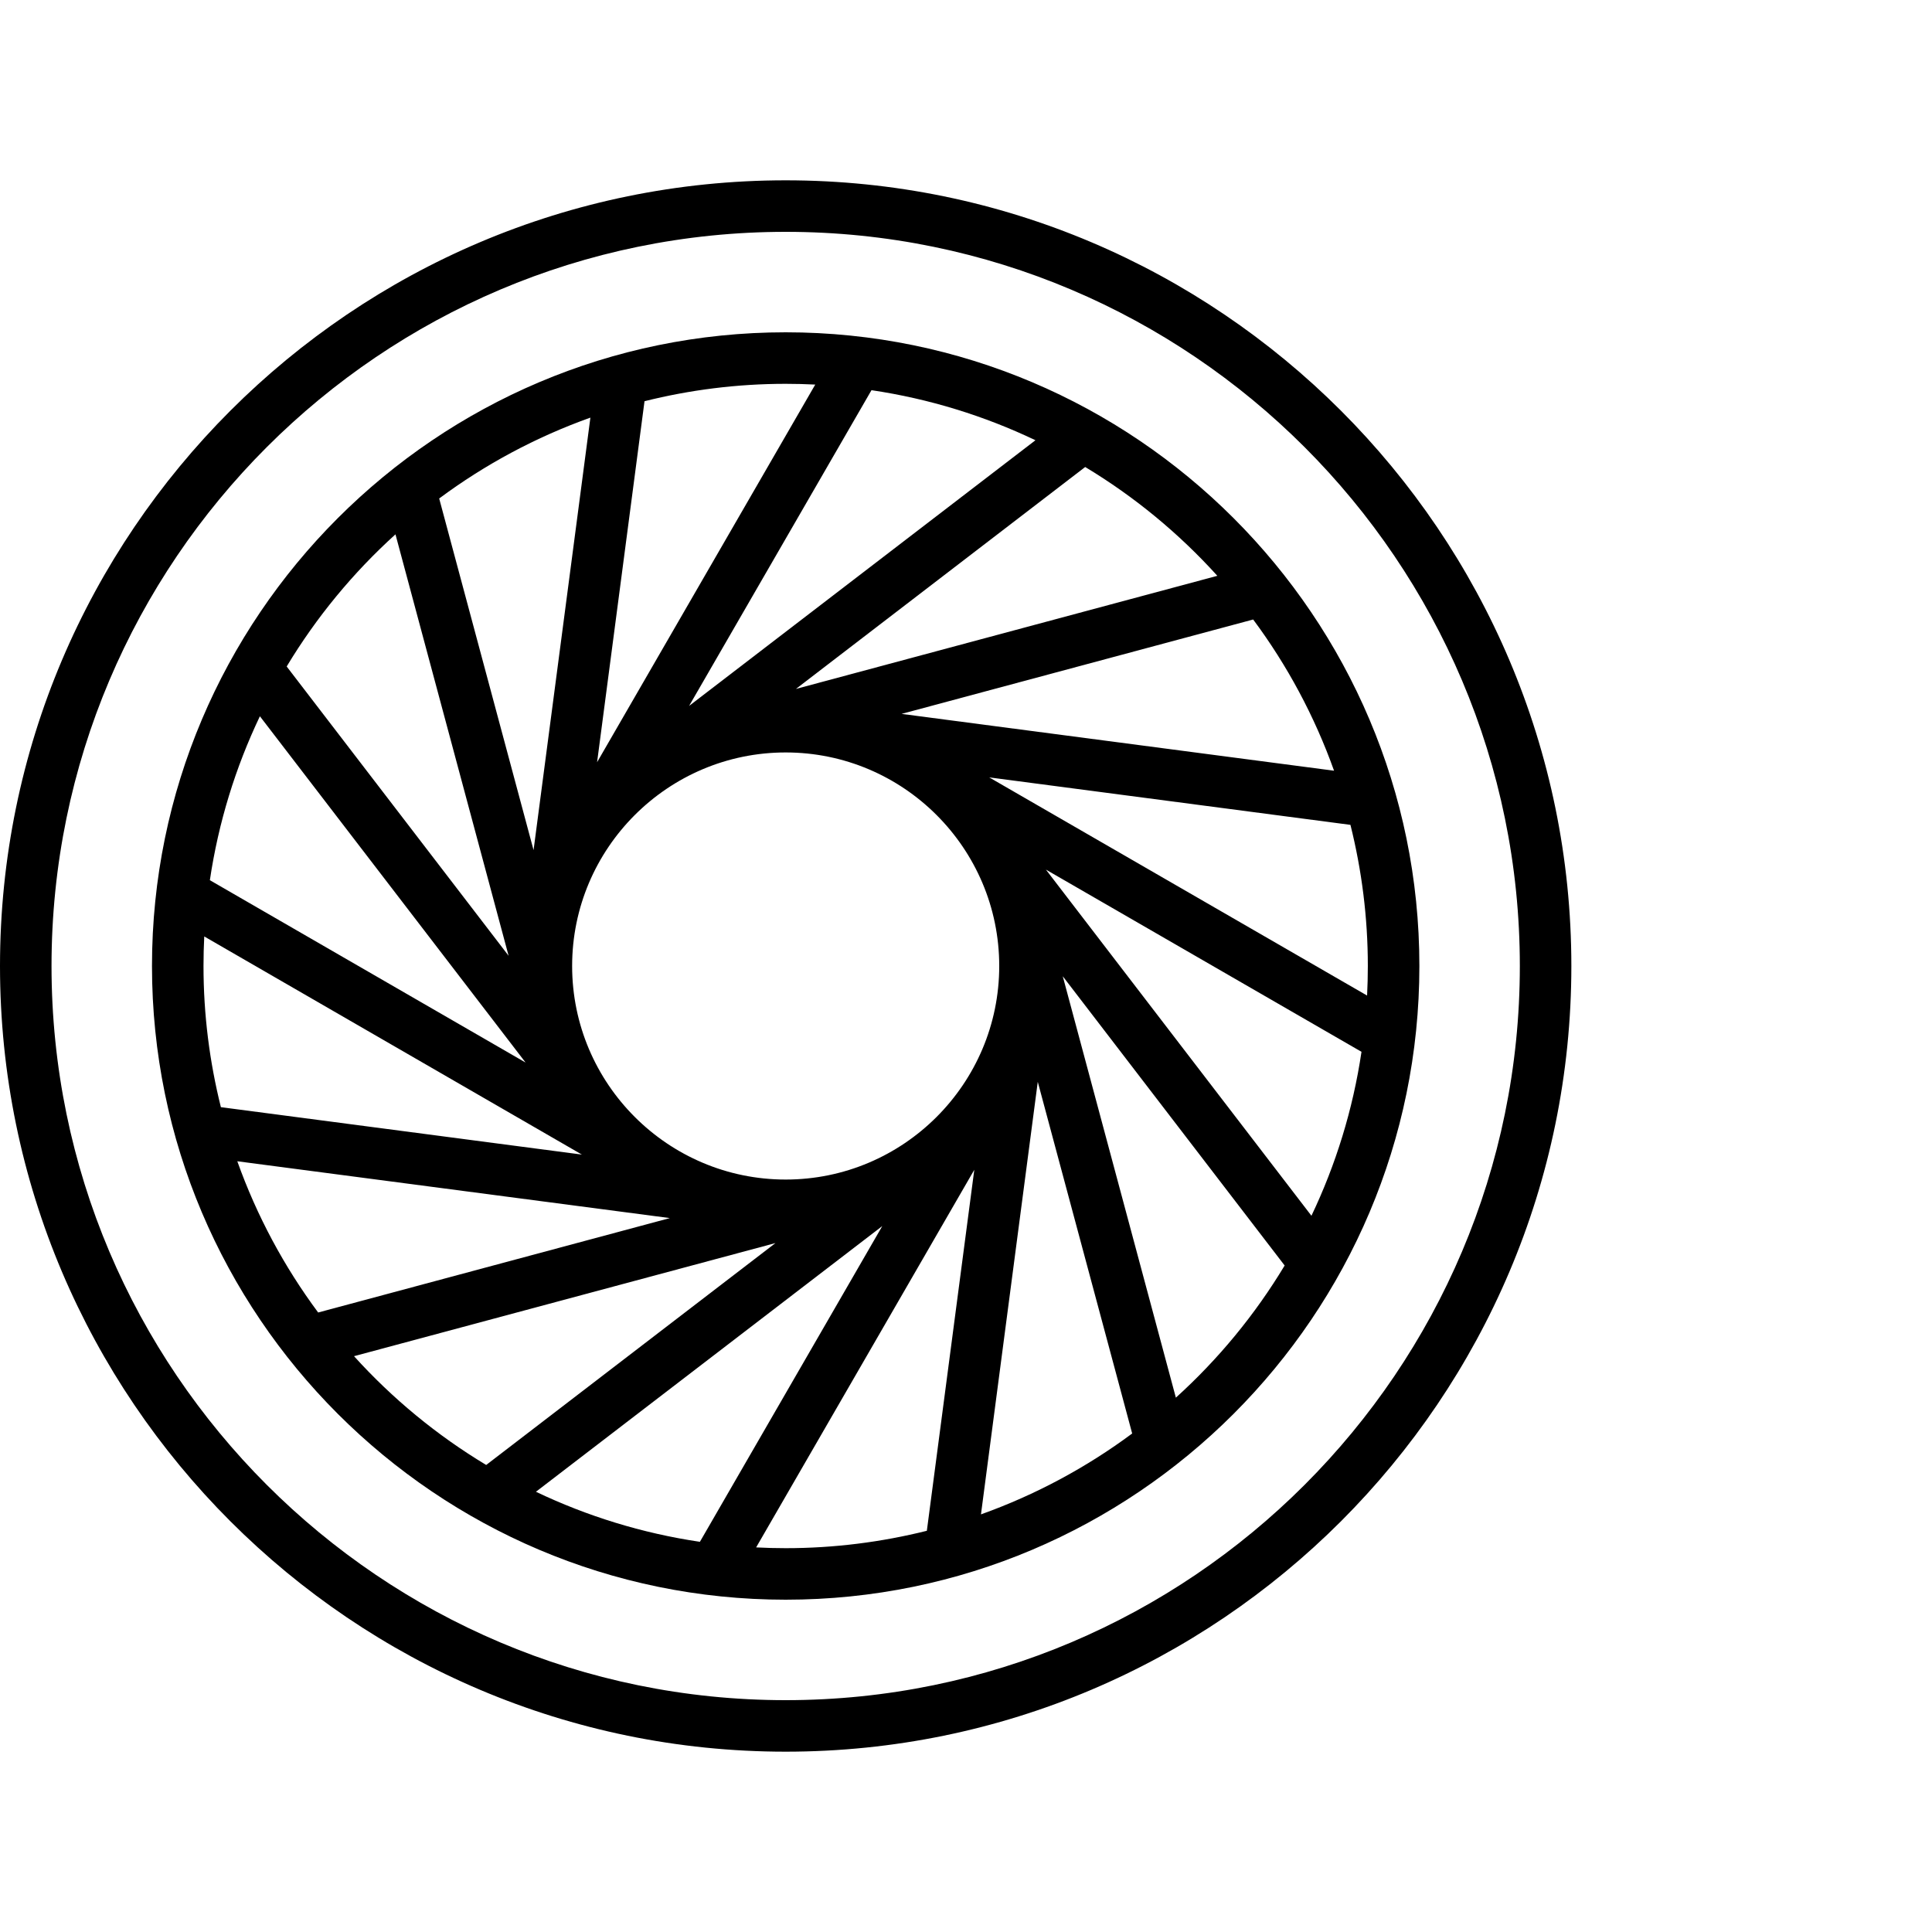
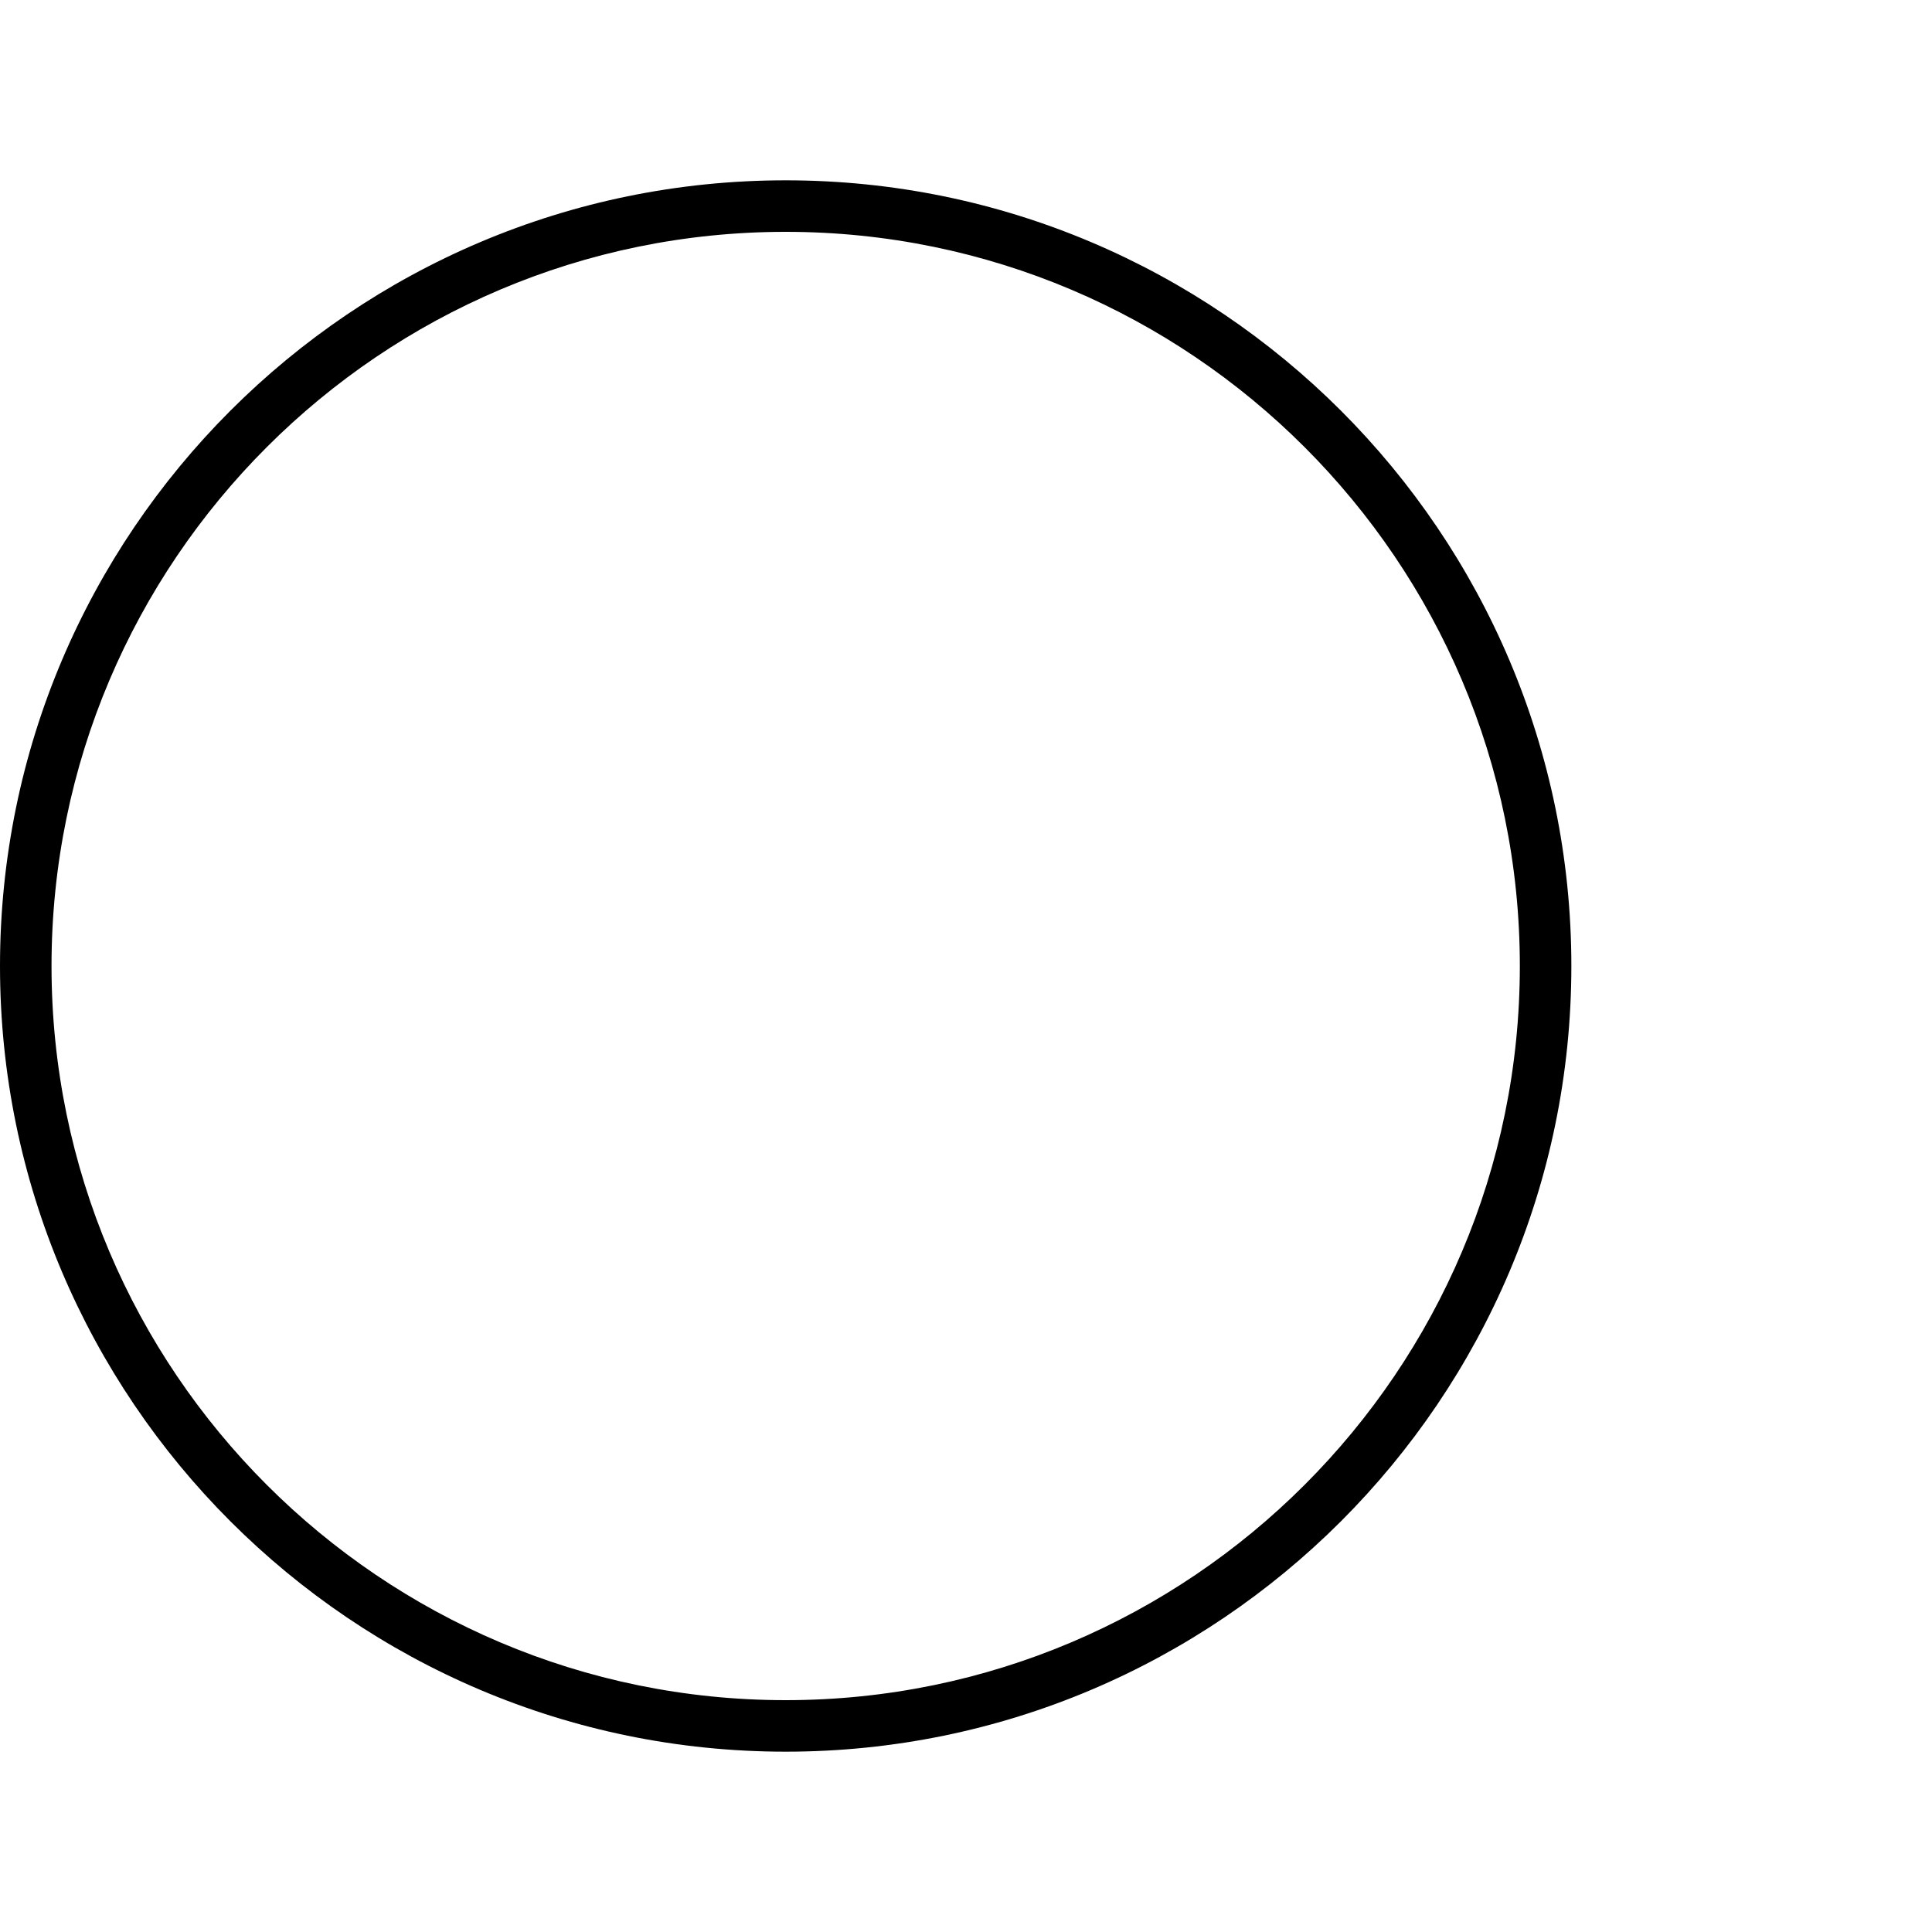
<svg xmlns="http://www.w3.org/2000/svg" version="1.1" id="Layer_1" x="0px" y="0px" width="75px" height="75px" viewBox="0 0 75 75" enable-background="new 0 0 75 75" xml:space="preserve">
  <g>
-     <path d="M30.5,12.9c-13.564,0-24.6,11.036-24.6,24.6s11.036,24.6,24.6,24.6s24.6-11.035,24.6-24.6S44.064,12.9,30.5,12.9z    M50.91,47.196L40.602,33.758l12.251,7.073C52.52,43.077,51.854,45.216,50.91,47.196z M20.805,57.91L34.25,47.596l-7.08,12.257   C24.924,59.52,22.785,58.855,20.805,57.91z M9.212,45.08l16.791,2.206l-13.652,3.665C11.032,49.176,9.969,47.2,9.212,45.08z    M10.089,27.805l10.314,13.443L8.147,34.169C8.48,31.924,9.145,29.785,10.089,27.805z M40.196,17.09L26.751,27.403l7.08-12.256   C36.077,15.48,38.215,16.145,40.196,17.09z M51.788,29.919l-16.789-2.206l13.649-3.664C49.968,25.824,51.03,27.8,51.788,29.919z    M30.5,45.79c-4.571,0-8.29-3.719-8.29-8.29s3.719-8.29,8.29-8.29s8.29,3.719,8.29,8.29S35.071,45.79,30.5,45.79z M20.713,33.001   l-3.664-13.65c1.775-1.319,3.75-2.382,5.87-3.139L20.713,33.001z M22.589,44.821L8.575,42.98C8.136,41.225,7.9,39.39,7.9,37.5   c0-0.385,0.01-0.768,0.029-1.147L22.589,44.821z M40.286,41.997l3.665,13.651c-1.775,1.319-3.751,2.382-5.87,3.14L40.286,41.997z    M38.401,30.178l14.023,1.843c0.438,1.755,0.675,3.59,0.675,5.479c0,0.385-0.01,0.768-0.029,1.147L38.401,30.178z M47.257,22.353   l-16.359,4.391l11.229-8.615C44.039,19.28,45.768,20.706,47.257,22.353z M31.648,14.929l-8.469,14.66l1.841-14.014   c1.755-0.439,3.59-0.675,5.479-0.675C30.885,14.9,31.268,14.91,31.648,14.929z M15.352,20.743l4.392,16.36l-8.615-11.23   C12.28,23.961,13.706,22.233,15.352,20.743z M13.743,52.647l16.36-4.391l-11.229,8.614C16.962,55.72,15.233,54.294,13.743,52.647z    M29.353,60.07l8.469-14.659l-1.842,14.014C34.224,59.863,32.39,60.1,30.5,60.1C30.115,60.1,29.732,60.09,29.353,60.07z    M45.647,54.257l-4.391-16.359l8.614,11.229C48.72,51.038,47.294,52.767,45.647,54.257z" />
    <path d="M30.5,7C13.682,7,0,20.682,0,37.5C0,54.317,13.682,68,30.5,68C47.317,68,61,54.317,61,37.5C61,20.682,47.317,7,30.5,7z    M30.5,66C14.785,66,2,53.215,2,37.5S14.785,9,30.5,9S59,21.785,59,37.5S46.215,66,30.5,66z" />
  </g>
</svg>